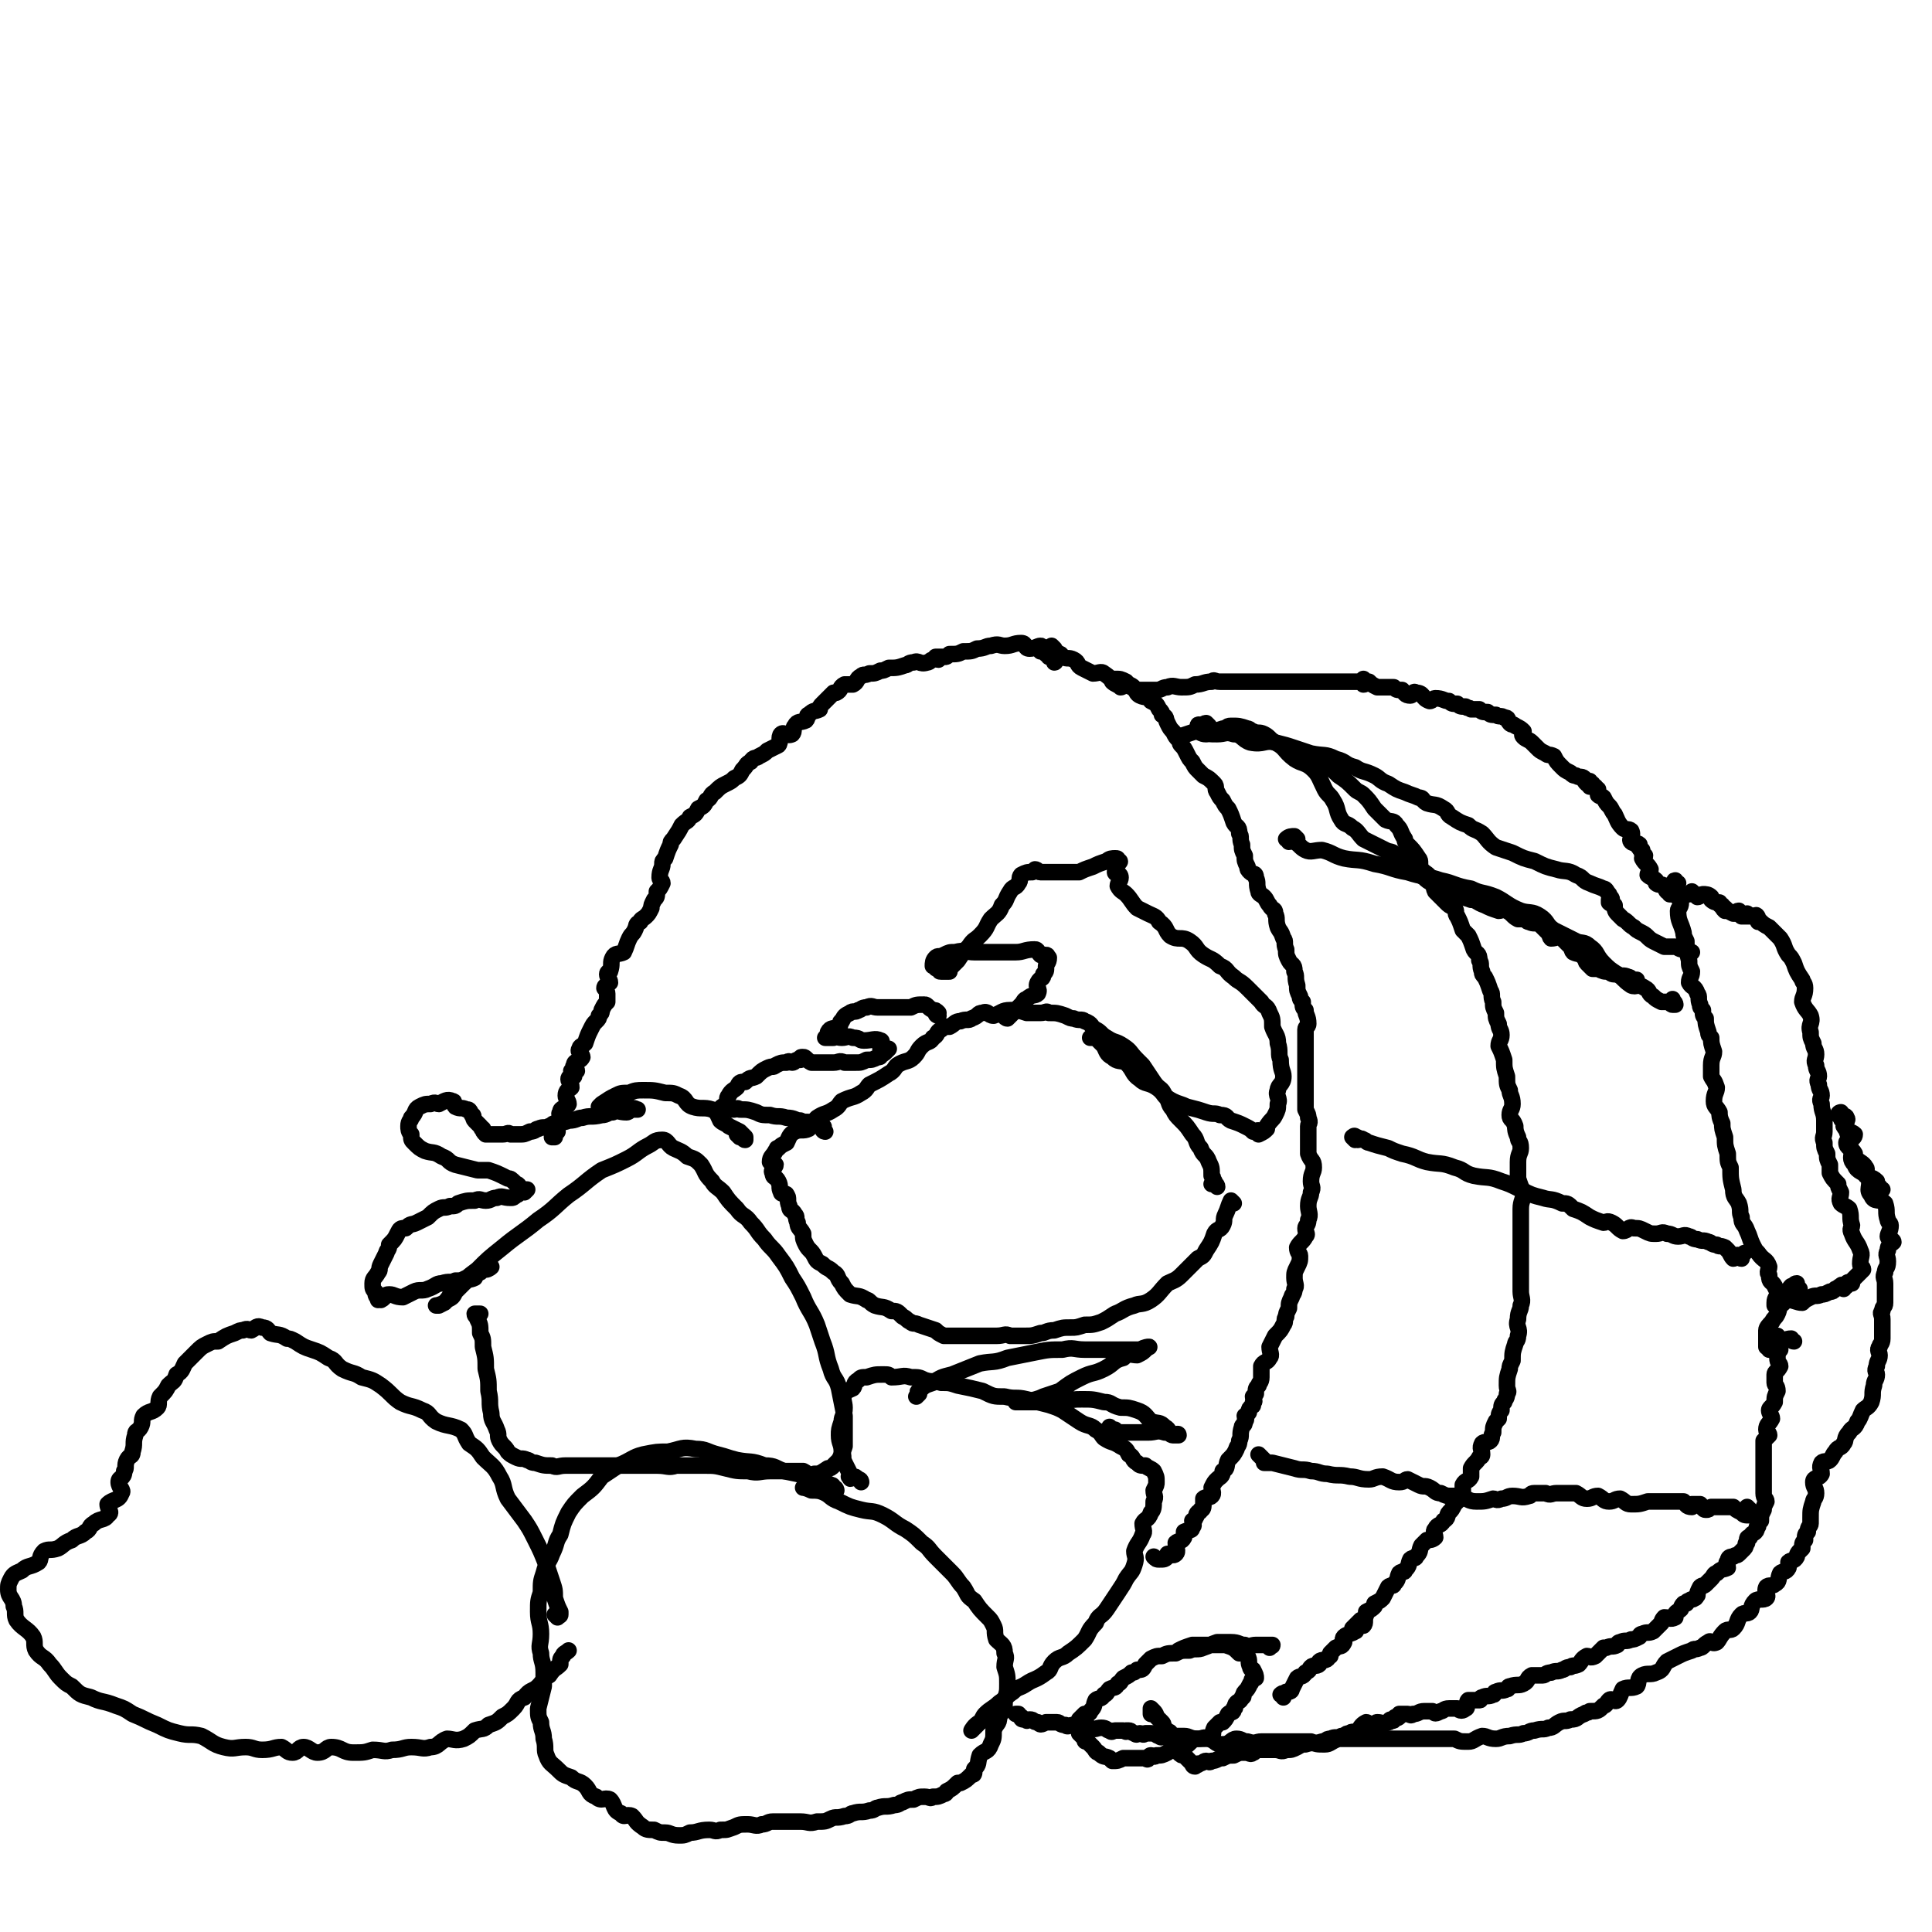
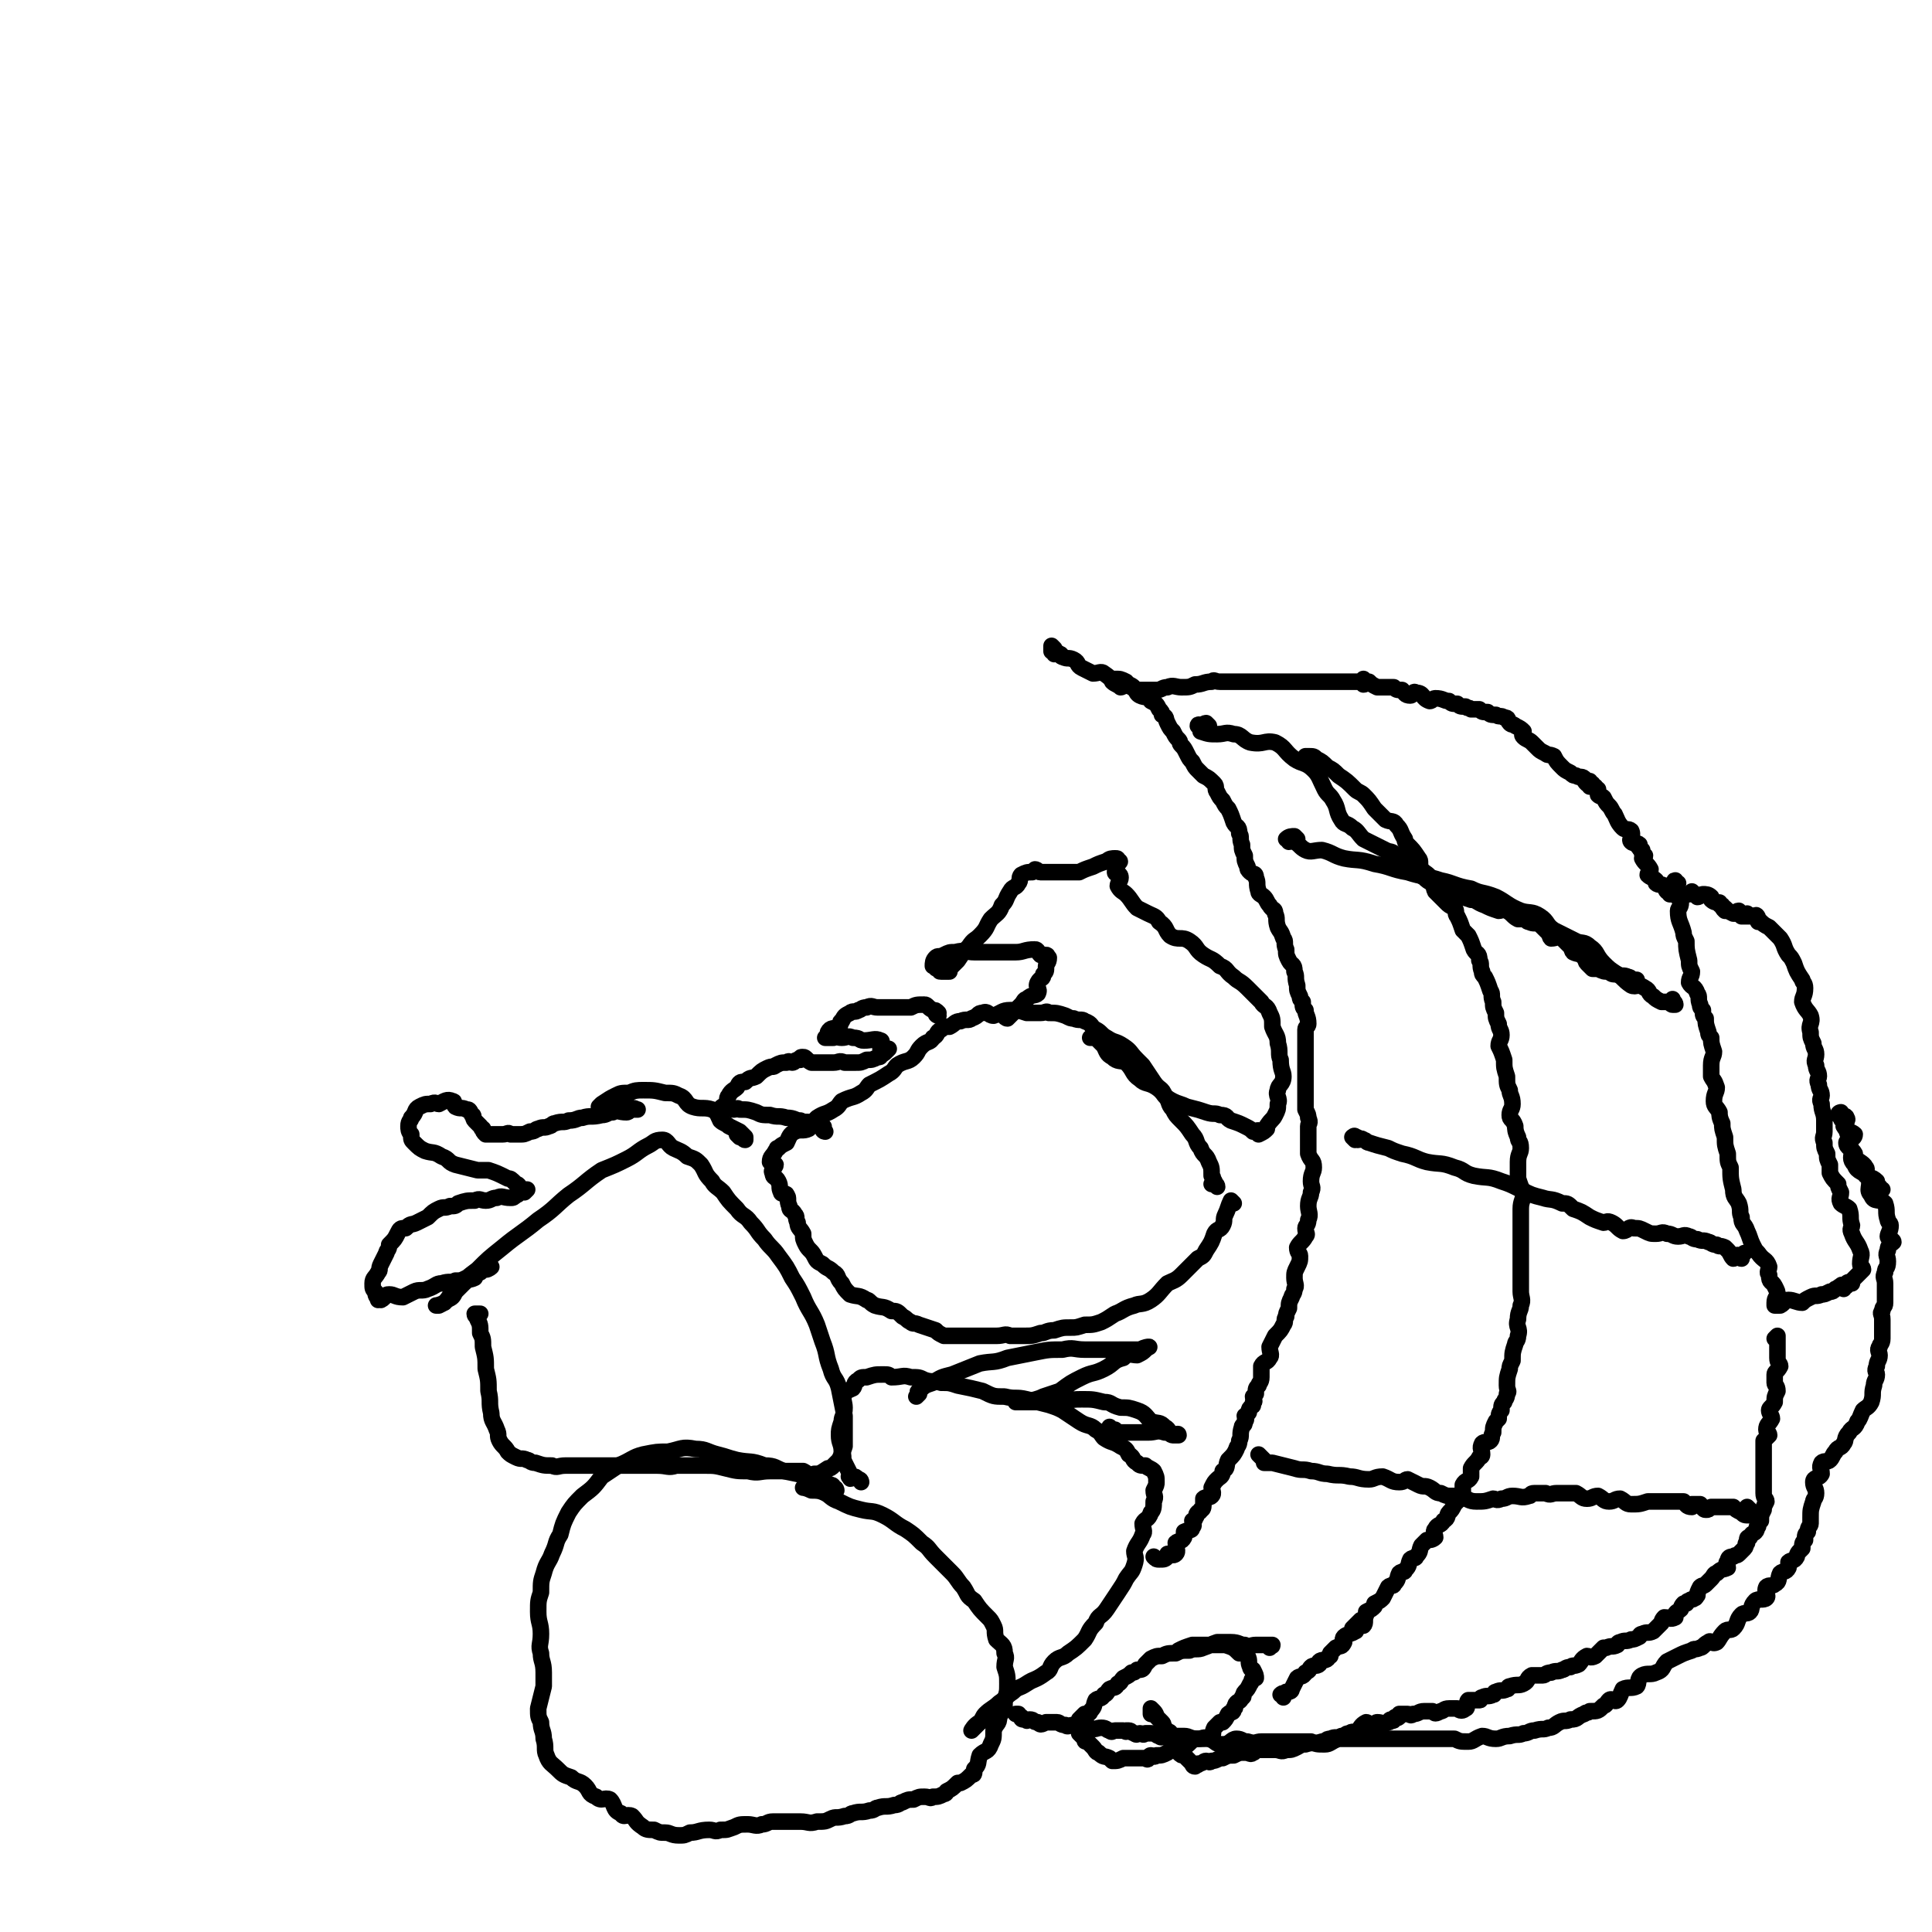
<svg xmlns="http://www.w3.org/2000/svg" viewBox="0 0 700 700" version="1.1">
  <g fill="none" stroke="#000000" stroke-width="6" stroke-linecap="round" stroke-linejoin="round">
-     <path d="M380,237c0,0 -1,-1 -1,-1 1,1 3,3 3,4 1,0 0,-2 -1,-2 0,-1 0,0 -1,0 0,-1 0,-1 -1,-1 0,-1 0,-1 -1,-1 0,-1 -1,0 -1,0 0,-1 1,-2 0,-2 -1,0 -2,1 -4,1 -2,0 -1,-2 -3,-2 -3,0 -3,1 -6,1 -2,0 -2,-1 -5,0 -2,0 -2,1 -5,1 -2,1 -2,1 -5,1 -2,1 -2,1 -5,1 -1,1 -1,1 -2,1 -1,0 -1,0 -3,0 0,0 0,0 0,0 0,0 1,1 1,1 -1,0 -1,-1 -2,0 -1,0 -1,1 -2,1 -3,1 -3,-1 -5,0 -2,0 -2,1 -3,1 -3,1 -3,1 -6,1 -2,1 -2,1 -3,1 -2,1 -2,1 -4,1 -2,1 -2,0 -3,1 -2,1 -1,2 -3,3 -1,0 -2,0 -3,0 -2,1 -1,2 -3,3 -1,0 -1,0 -1,0 -2,2 -2,2 -4,4 -1,1 -1,1 -1,2 -2,1 -2,0 -4,2 -1,0 0,1 -1,2 -2,1 -3,0 -4,2 -1,1 0,2 -1,3 -2,1 -3,-1 -4,0 -1,1 0,3 -1,4 -2,1 -2,1 -4,2 -1,1 -1,1 -3,2 -1,1 -2,0 -3,2 -2,1 -1,1 -3,3 -1,2 -1,2 -3,3 -1,1 -1,1 -3,2 -2,1 -2,1 -4,3 -2,1 -1,2 -3,3 -1,2 -1,2 -3,3 -1,2 -1,2 -3,3 -1,2 -1,1 -3,3 -1,2 -1,2 -3,5 -1,1 -1,1 -1,2 -1,2 -1,2 -2,5 -1,1 -1,1 -1,2 0,2 -1,2 -1,5 0,1 1,1 1,2 -1,2 -1,2 -2,3 0,2 0,2 -1,3 -1,2 -1,2 -1,3 -1,2 -1,2 -2,3 -1,1 -2,1 -2,2 -2,1 -1,1 -2,3 -1,2 -1,1 -2,3 -1,2 -1,3 -2,5 -2,1 -3,0 -4,2 -1,2 0,2 -1,5 0,0 -1,0 -1,1 0,1 1,2 1,3 -1,1 -2,1 -2,2 0,0 1,1 1,2 0,1 0,1 0,2 0,0 0,0 0,0 0,1 0,1 0,1 -1,1 -1,1 -2,3 0,1 0,1 -1,2 0,1 0,1 -1,2 -1,1 -1,1 -2,3 -1,2 -1,2 -2,5 -1,1 -2,1 -2,2 -1,1 1,2 1,3 -1,2 -3,1 -3,3 -1,1 1,1 1,2 0,0 -1,0 -2,0 0,0 1,1 1,1 0,0 0,0 0,1 -1,0 -2,0 -2,1 0,1 1,1 1,3 -1,1 -2,1 -2,3 0,1 1,2 1,3 -1,2 -3,1 -3,3 -1,1 1,1 1,2 -1,1 -2,2 -3,3 0,0 0,-1 1,0 0,0 0,0 0,1 0,0 0,0 0,1 -1,0 -1,0 -2,1 0,1 1,1 1,1 0,0 -1,0 -1,0 " />
    <path d="M382,235c0,0 -1,-1 -1,-1 0,1 0,2 0,2 1,0 1,0 1,0 1,0 0,1 0,1 1,0 1,-1 2,0 1,0 0,1 1,1 2,1 2,0 4,1 2,1 1,2 3,3 2,1 2,1 4,2 2,0 3,-1 4,0 3,2 3,3 6,4 1,1 2,-1 3,0 3,1 2,3 4,4 2,1 3,0 4,2 2,1 2,1 3,3 1,1 1,1 1,2 2,1 1,1 2,3 1,2 1,2 2,3 1,2 1,2 2,3 1,1 0,1 1,2 1,1 1,1 2,3 1,2 1,2 2,3 1,2 1,2 2,3 1,1 1,1 2,2 2,1 2,1 4,3 1,1 0,2 1,3 1,2 1,2 2,3 1,2 1,2 2,3 1,2 1,2 2,5 1,2 2,1 2,4 1,1 0,2 1,4 0,2 0,2 1,4 0,2 0,2 1,4 0,1 0,1 1,2 1,1 2,0 2,2 1,2 0,2 1,5 0,1 1,1 2,2 1,1 1,2 2,3 1,2 2,1 2,3 1,2 0,2 1,5 1,2 1,1 2,4 1,1 0,2 1,4 0,2 0,2 1,4 1,2 2,1 2,4 1,2 0,2 1,5 0,2 0,2 1,4 0,1 0,1 1,2 0,2 0,2 1,3 0,2 1,2 1,5 0,1 -1,1 -1,2 0,3 0,3 0,6 0,2 0,2 0,4 0,2 0,2 0,5 0,3 0,3 0,5 0,2 0,2 0,4 0,2 0,2 0,5 1,2 1,2 1,3 1,2 0,2 0,3 0,2 0,2 0,5 0,2 0,2 0,5 1,3 2,2 2,5 0,2 -1,2 -1,5 0,2 1,2 0,4 0,2 -1,2 -1,5 0,2 1,3 0,5 0,2 -1,2 -1,3 0,2 1,2 0,3 -1,2 -2,2 -3,4 0,2 1,2 1,3 0,2 0,2 -1,4 -1,2 -1,2 -1,4 0,2 1,3 0,4 0,2 -1,2 -1,3 -1,2 -1,2 -1,4 -1,2 -1,2 -1,3 -1,1 0,2 -1,3 -1,2 -1,2 -3,4 -1,2 -1,2 -2,4 0,2 1,3 0,4 -1,2 -2,1 -3,3 0,2 0,2 0,4 0,2 -1,2 -1,3 -1,1 -1,1 -1,3 -1,1 -1,1 -1,1 0,1 1,2 0,2 0,2 0,1 -1,2 -1,1 0,2 -1,2 0,1 -1,1 -1,1 0,1 1,1 0,2 0,2 -1,1 -1,2 -1,3 0,3 -1,5 0,2 -1,2 -1,3 -1,2 -1,2 -3,4 -1,2 0,3 -2,4 0,2 -1,2 -2,3 -1,1 -1,1 -2,3 0,1 1,2 0,3 -1,1 -2,0 -3,1 0,1 0,1 0,2 0,1 0,2 -1,2 0,1 -1,1 -1,1 -1,1 0,1 -1,2 0,1 -1,1 -1,1 0,1 1,2 0,2 0,2 -1,1 -3,2 0,1 0,2 0,2 -1,2 -2,1 -3,2 0,2 1,3 0,4 -1,1 -2,0 -3,0 0,0 0,1 0,1 -1,1 -1,1 -3,1 -1,0 -1,0 -2,-1 " />
    <path d="M460,597c0,0 -1,-1 -1,-1 0,0 2,0 2,0 0,1 -1,0 -2,0 -1,0 -1,0 -2,0 -1,0 -1,0 -2,0 -2,0 -2,1 -4,0 -2,0 -2,-1 -5,-1 -2,0 -2,0 -5,0 -3,1 -2,1 -5,2 -2,1 -3,0 -5,1 -3,0 -3,0 -5,1 -3,0 -3,0 -5,1 -2,0 -2,0 -4,1 -1,1 -1,1 -2,2 -1,2 -1,2 -3,2 -1,1 -1,1 -2,1 -1,1 -1,1 -3,2 -1,1 -1,2 -2,2 -1,2 -1,1 -3,2 -1,1 -1,2 -2,2 -1,2 -2,1 -3,2 -1,2 0,2 -2,4 0,1 -1,1 -2,1 -1,1 -1,1 -2,2 0,1 0,1 0,1 0,0 0,0 0,1 1,0 0,0 0,1 0,0 0,0 0,0 0,1 0,1 0,2 1,1 1,1 2,2 0,1 0,1 1,1 1,1 1,1 2,2 1,1 1,2 2,2 2,2 2,1 4,2 1,1 1,1 1,1 2,0 2,0 4,-1 1,0 1,0 1,0 1,0 1,0 2,0 1,0 1,0 2,0 1,0 1,0 1,0 0,0 0,0 1,0 0,0 0,0 1,0 0,0 1,1 1,0 1,0 0,-1 1,-1 1,0 1,1 2,0 2,0 2,0 4,-1 1,-1 1,-1 3,-1 1,-1 1,0 3,-1 2,-1 2,-2 4,-3 1,0 2,0 3,0 1,0 2,0 3,-1 1,-1 0,-1 1,-3 1,-1 1,-1 2,-2 1,0 1,0 1,0 1,-1 1,-1 2,-3 1,-1 2,0 2,-2 1,0 0,-1 1,-2 1,-1 1,0 2,-2 1,0 0,-1 1,-2 1,-1 1,-1 2,-3 1,-1 0,-1 1,-2 0,0 1,0 1,0 0,-1 0,-1 -1,-3 0,0 0,0 0,0 0,0 -1,0 -1,-1 -1,-2 0,-2 -1,-4 -1,-1 -1,-1 -3,-1 -2,-2 -2,-2 -5,-3 -3,0 -3,0 -6,0 -3,0 -4,0 -6,0 -3,1 -3,1 -5,2 " />
    <path d="M418,620c0,0 -1,-1 -1,-1 0,0 0,1 0,2 1,0 1,-1 1,-1 1,1 1,2 1,2 1,1 1,1 2,2 1,1 0,1 1,2 1,2 2,1 2,2 1,2 0,2 1,4 1,2 1,1 2,3 1,1 1,1 2,1 1,1 1,1 2,2 1,1 1,1 1,1 0,0 0,1 1,1 0,0 0,0 1,-1 0,0 0,1 0,0 2,0 2,-1 3,-1 1,0 1,1 2,0 2,0 2,-1 4,-1 2,-1 2,-1 4,-1 2,-1 2,-1 4,-1 2,0 2,1 3,0 1,0 0,-1 1,-1 1,0 1,0 2,0 1,0 1,0 1,0 0,0 0,0 1,0 0,0 0,0 1,0 1,0 1,0 2,0 2,0 2,1 4,0 2,0 2,0 4,-1 2,-1 1,-1 3,-1 3,-1 3,0 6,-1 2,0 1,-1 3,-1 2,-1 2,0 4,-1 2,0 1,-1 3,-1 1,-1 1,0 3,-1 1,-1 1,-2 3,-3 1,0 1,2 3,1 1,0 0,-1 1,-1 2,0 2,1 4,0 1,0 0,-1 1,-1 0,0 1,1 1,0 0,0 0,-1 1,-1 0,0 0,1 1,0 0,0 0,0 0,-1 2,0 2,0 3,0 1,0 1,1 2,0 2,0 2,-1 4,-1 1,0 1,0 3,0 1,1 1,1 3,0 1,0 1,-1 3,-1 1,0 1,0 3,0 1,1 2,1 3,0 1,0 0,-2 1,-3 1,0 2,0 4,0 1,0 0,-1 1,-1 2,-1 2,0 4,-1 1,0 0,-1 1,-1 2,-1 2,0 4,-1 1,0 0,-1 1,-1 3,-1 3,0 5,-1 2,-1 1,-2 3,-3 2,0 2,0 4,0 1,0 1,-1 3,-1 2,-1 2,0 4,-1 1,0 1,-1 3,-1 1,-1 1,0 3,-1 1,-1 1,-2 3,-3 1,0 1,1 3,0 1,-1 1,-1 3,-3 0,0 0,0 1,0 2,-1 2,0 4,-1 0,0 0,-1 1,-1 2,-1 2,0 4,-1 1,0 1,0 3,-1 0,0 0,-1 1,-1 2,-1 2,0 4,-1 1,-1 1,-1 3,-3 0,0 0,-1 1,-2 2,0 2,1 4,0 0,0 -1,-1 0,-1 0,-1 1,-1 2,-2 0,0 0,-1 1,-2 0,0 0,0 1,0 0,0 0,-1 1,-1 1,-1 1,0 2,-1 1,0 0,-1 1,-1 0,-1 0,-1 1,-3 1,-1 1,0 2,-1 1,-1 1,-1 2,-2 1,-1 1,-2 2,-2 2,-2 2,-1 4,-2 0,-1 -1,-2 0,-2 0,-2 1,-2 2,-2 1,-1 1,0 2,-1 1,-1 1,-1 2,-2 1,-1 0,-2 1,-2 0,-2 0,-2 1,-2 1,-2 1,-1 2,-2 1,-1 0,-2 1,-2 0,-2 0,-1 1,-2 0,-2 0,-2 1,-4 0,-1 0,-1 1,-3 0,-1 -1,-1 -1,-3 0,-1 0,-1 0,-3 0,-1 0,-1 0,-3 0,-2 0,-2 0,-4 0,-1 0,-1 0,-1 0,-2 0,-2 0,-4 0,0 0,0 0,0 0,-1 0,-1 0,-2 0,-1 0,-1 0,-1 0,0 0,-1 0,-1 1,-1 1,-1 2,-2 0,-1 -1,-1 -1,-2 0,-2 1,-2 2,-4 0,-1 -1,-2 -1,-3 0,-1 1,-1 2,-3 0,-2 0,-2 1,-4 0,-2 -1,-2 -1,-3 0,-1 0,-1 0,-3 0,-1 1,-1 2,-3 0,-1 -1,-1 -1,-3 0,-1 0,-1 0,-3 0,-1 0,-1 0,-1 0,-1 0,-1 0,-2 0,-1 0,-1 0,-1 0,0 0,-1 0,-1 0,0 0,0 -1,1 " />
-     <path d="M650,486c-1,0 -1,-1 -1,-1 -2,0 -3,1 -4,2 -1,0 0,1 0,2 0,0 0,0 -1,0 0,0 0,0 -1,0 0,0 0,0 -1,0 0,0 0,0 -1,0 0,-1 -1,-1 -1,-1 0,-1 0,-1 0,-2 0,-2 0,-2 0,-4 0,-1 1,-2 2,-3 1,-2 1,-1 2,-3 1,-2 0,-2 1,-4 0,-2 1,-2 2,-3 1,-1 1,-2 2,-3 0,0 0,0 1,0 0,0 0,-1 1,-1 0,0 -1,1 -1,2 0,0 1,0 2,0 " />
    <path d="M634,332c-1,0 -2,-1 -1,-1 0,0 1,1 2,1 0,0 -1,0 -2,0 0,0 0,0 -1,0 0,0 0,0 -1,0 -1,-1 -1,-1 -1,-2 -1,0 -1,1 -1,1 -1,0 -1,0 -1,0 -2,-1 -2,-1 -3,-2 0,0 0,1 0,1 -1,-1 -1,-1 -1,-2 -1,0 -1,0 -1,-1 -1,0 -2,0 -3,-1 0,0 0,-1 0,-1 -1,-1 -2,-1 -3,-1 -1,0 -1,1 -2,1 -1,-1 -1,-1 -2,-2 0,0 0,1 -1,1 -1,0 -1,0 -1,0 -2,0 -2,0 -3,0 0,0 0,0 0,0 -2,0 -2,0 -3,0 0,-1 0,-1 -1,-1 -1,-1 0,-1 -1,-2 -1,-1 -2,0 -3,-1 0,0 0,0 0,-1 -1,-1 -2,-1 -3,-2 0,-1 1,-1 1,-2 -1,-2 -2,-2 -3,-4 0,0 1,0 1,-1 -1,0 -1,0 -1,-1 0,0 0,0 0,-1 0,0 -1,0 -1,-1 -1,0 0,-1 0,-1 -1,-1 -2,0 -3,-1 -1,-1 1,-2 0,-4 -1,-1 -2,0 -3,-1 -2,-2 -2,-3 -3,-5 -1,-1 -1,-2 -2,-3 -1,-1 -1,-1 -2,-3 -1,-1 -1,0 -2,-1 0,-1 0,-1 0,-2 -1,-1 -1,0 -1,-1 -1,0 -1,-1 -1,-1 -1,0 -1,1 -1,1 0,-1 0,-2 0,-2 0,0 -1,1 -1,1 -1,-1 -1,-1 -1,-2 -1,-1 -2,0 -3,-1 -1,0 -1,0 -2,-1 -2,-1 -2,-1 -3,-2 -2,-2 -2,-2 -3,-4 -2,-1 -2,0 -3,-1 -2,-1 -2,-1 -3,-2 -1,-1 -1,-1 -2,-2 -1,-1 -2,-1 -3,-2 -1,-1 0,-1 0,-2 -1,-1 -1,-1 -3,-2 -1,-1 -1,0 -2,-1 -1,-1 0,-2 -2,-2 -1,-1 -2,0 -3,-1 -2,0 -2,0 -3,-1 -2,0 -2,0 -3,-1 -2,0 -2,0 -3,0 -1,-1 -1,0 -2,-1 -2,0 -2,0 -3,-1 -2,0 -2,0 -3,-1 -2,0 -2,-1 -5,-1 -1,0 -1,1 -2,1 -3,-1 -2,-3 -5,-3 -1,-1 -1,1 -2,1 -2,0 -2,-1 -3,-2 -2,0 -2,0 -3,-1 -2,0 -2,0 -3,0 -2,0 -2,0 -3,0 -2,-1 -2,-1 -3,-2 -1,0 -1,1 -2,1 0,-1 0,-1 0,-2 0,0 -1,1 -1,1 -2,0 -2,0 -4,0 -2,0 -2,0 -5,0 -3,0 -3,0 -7,0 -3,0 -3,0 -6,0 -3,0 -3,0 -6,0 -2,0 -2,0 -4,0 -3,0 -3,0 -5,0 -2,0 -2,0 -4,0 0,0 0,0 -1,0 -1,0 -1,0 -3,0 0,0 0,0 -1,0 0,0 0,0 -1,0 -2,0 -2,0 -4,0 -2,0 -2,-1 -3,0 -3,0 -3,1 -6,1 -2,1 -2,1 -5,1 -2,0 -3,-1 -5,0 -2,0 -2,1 -4,1 -2,0 -2,0 -5,0 -1,0 -1,0 -2,0 -2,-1 -2,-1 -4,-2 -1,0 -1,1 -2,1 -1,-1 -2,-1 -3,-2 0,0 1,-1 1,-1 2,0 2,0 4,1 " />
    <path d="M478,276c0,0 -1,0 -1,-1 -1,0 -2,0 -3,-1 0,0 1,0 0,0 0,0 -1,0 -1,0 0,0 1,0 1,0 2,0 2,0 3,1 2,1 2,1 4,3 2,1 2,1 4,3 3,2 3,2 6,5 1,1 2,1 3,2 2,2 2,2 4,5 2,2 2,2 4,4 2,1 3,0 4,2 2,2 1,2 3,5 0,1 0,1 1,2 2,2 2,2 4,5 1,1 0,2 1,4 2,2 2,1 4,4 1,1 0,2 1,4 2,2 2,2 4,4 1,1 1,1 3,2 1,1 0,2 1,3 1,2 1,2 2,5 1,1 1,1 2,2 1,2 1,2 2,5 1,2 2,1 2,4 1,1 0,2 1,4 0,1 0,1 1,2 1,2 1,2 2,5 1,1 0,2 1,4 0,2 0,2 1,4 0,2 0,2 1,4 0,2 1,2 1,4 0,2 -1,2 -1,4 1,2 1,2 2,5 0,3 0,3 1,6 0,3 0,3 1,5 0,2 1,2 1,5 0,2 -1,2 -1,4 0,2 1,1 2,4 0,1 0,2 1,4 0,2 1,1 1,4 0,2 -1,2 -1,5 0,3 0,3 0,6 1,3 1,3 2,5 0,3 -1,3 -1,6 0,3 0,3 0,5 0,2 0,2 0,5 0,2 0,2 0,5 0,2 0,2 0,5 0,2 0,2 0,5 0,2 0,2 0,5 0,2 1,3 0,5 0,2 -1,2 -1,5 -1,3 1,3 0,6 0,2 -1,2 -1,3 -1,3 -1,3 -1,6 -1,2 -1,2 -1,3 -1,3 -1,3 -1,6 0,2 1,2 0,3 0,2 -1,2 -1,3 -1,1 -1,1 -1,3 -1,1 -1,2 -1,3 -1,1 -1,1 -1,1 -1,2 -1,2 -1,4 -1,1 0,2 -1,3 -1,1 -2,0 -3,1 -1,2 0,2 0,4 0,1 -1,1 -1,1 -1,2 -2,2 -3,4 0,1 0,2 0,3 -1,2 -2,1 -3,3 0,1 0,2 0,3 -1,2 -1,2 -3,4 -1,2 -1,2 -2,3 -1,1 0,2 -2,3 -1,2 -2,1 -3,3 -1,1 0,2 0,3 -1,1 -2,1 -3,1 -1,1 -1,1 -2,2 -1,2 0,2 -2,4 0,1 -1,0 -2,1 -1,2 0,2 -2,4 0,1 -1,0 -2,1 -1,2 0,2 -2,4 0,1 -1,0 -2,1 -1,2 -1,2 -2,4 0,0 0,0 0,0 -1,1 -1,1 -3,2 0,1 0,1 0,1 -1,1 -1,1 -3,2 0,1 0,1 0,1 -1,2 0,3 -1,4 0,0 -1,-2 -1,-2 -1,1 -2,2 -3,3 0,1 2,1 1,1 -1,1 -3,1 -4,2 -1,1 0,2 0,2 -1,2 -1,1 -3,2 -1,1 -1,1 -2,2 0,1 0,1 0,1 -1,0 -1,1 -1,1 -1,1 -2,0 -3,1 0,0 0,1 0,1 -1,1 -2,0 -3,1 -1,1 0,1 -2,2 -1,2 -2,1 -3,2 -1,2 -1,2 -2,4 0,1 -1,1 -2,1 -1,1 -1,0 -2,1 0,0 1,0 1,1 " />
    <path d="M457,528c0,0 -1,-1 -1,-1 0,0 1,1 2,2 0,0 0,0 0,1 2,0 2,0 3,0 4,1 4,1 8,2 3,1 3,0 6,1 3,0 3,1 6,1 4,1 4,0 8,1 3,0 3,1 7,1 2,0 2,-1 5,-1 3,1 3,2 6,2 2,0 2,-1 3,-1 2,1 2,1 4,2 2,1 2,0 4,1 2,1 2,2 4,2 2,1 2,1 4,1 2,0 2,0 3,0 3,1 3,2 6,2 3,0 3,0 6,-1 1,0 1,1 3,0 2,0 2,-1 4,-1 3,0 3,1 6,0 1,0 0,-1 2,-1 2,0 2,0 4,0 2,1 2,0 4,0 1,0 1,0 3,0 2,0 2,0 4,0 2,1 2,2 4,2 2,0 2,-1 4,-1 2,1 2,2 4,2 2,0 2,-1 4,-1 2,1 2,2 4,2 3,0 3,0 6,-1 1,0 1,0 3,0 2,0 2,0 4,0 1,0 1,0 3,0 1,0 1,0 3,0 1,1 1,2 3,2 0,0 -1,0 0,-1 0,0 0,0 1,0 0,0 0,0 1,0 0,0 0,0 1,0 1,1 1,2 2,2 1,0 1,0 2,-1 2,0 2,0 4,0 2,0 2,0 4,0 1,1 1,1 3,2 1,1 1,1 3,1 0,0 1,0 1,-1 0,0 0,0 -1,-1 0,0 0,0 -1,-1 " />
    <path d="M491,413c0,0 -1,-1 -1,-1 0,0 1,-1 1,0 1,0 1,0 1,1 1,0 1,-1 2,0 1,0 1,1 2,1 3,1 3,1 7,2 2,1 2,1 5,2 5,1 5,2 9,3 5,1 5,0 10,2 4,1 3,2 7,3 5,1 5,0 10,2 3,1 3,1 7,3 4,2 4,2 8,3 3,1 3,0 7,2 2,0 2,0 4,2 3,1 3,1 6,3 2,1 2,1 5,2 1,0 1,-1 3,0 2,1 2,2 4,3 2,0 2,-2 4,-1 2,0 2,0 4,1 2,1 2,1 4,1 2,0 2,-1 4,0 2,0 2,1 4,1 2,0 2,-1 4,0 1,0 1,1 3,1 2,1 2,0 4,1 1,0 1,1 3,1 1,1 1,0 3,1 0,0 0,0 1,1 1,1 1,2 2,3 1,0 1,-2 2,-1 1,0 0,1 1,1 0,0 0,-1 1,-2 " />
    <path d="M470,304c0,0 -1,-1 -1,-1 -1,0 -2,0 -3,1 0,0 1,0 1,1 1,0 1,-1 2,0 2,1 2,2 4,3 2,1 3,0 6,0 4,1 4,2 8,3 5,1 5,0 11,2 6,1 6,2 12,3 6,2 6,1 12,3 5,1 5,2 11,3 4,2 4,1 9,3 4,2 4,3 9,5 3,1 4,0 7,2 3,2 2,3 5,5 4,2 4,2 8,4 2,1 3,0 5,2 3,2 2,3 5,6 2,2 2,2 5,4 2,1 2,2 5,4 2,1 2,-1 5,1 2,1 1,2 3,3 1,1 1,1 3,2 2,0 2,0 4,0 0,0 -1,1 0,1 0,0 1,0 1,0 0,-1 -1,-1 -1,-2 " />
    <path d="M608,320c-1,0 -1,-1 -1,-1 -1,0 0,1 0,2 0,0 0,0 0,1 0,0 0,0 0,1 1,2 1,2 2,4 0,2 -1,2 -1,3 0,4 1,4 2,8 0,1 0,1 1,3 0,3 0,3 1,7 0,2 0,2 1,4 0,2 -1,2 -1,4 1,2 2,1 3,4 1,1 0,2 1,4 0,1 0,1 1,2 0,2 0,2 1,3 0,2 0,2 1,5 0,1 0,1 1,2 0,2 0,2 1,5 0,2 -1,2 -1,5 0,2 0,2 0,4 1,2 1,1 2,4 0,2 -1,2 -1,5 0,2 1,2 2,4 0,1 0,2 1,4 0,2 0,2 1,5 0,3 0,3 1,6 0,3 0,3 1,5 0,4 0,4 1,8 0,3 1,3 2,5 1,3 0,3 1,5 0,3 1,2 2,5 1,2 1,3 2,5 1,2 1,2 2,3 2,3 3,2 4,5 0,1 -1,2 0,3 0,3 1,2 2,4 1,2 1,2 1,3 0,1 -1,1 -1,3 0,0 0,0 0,0 0,0 0,0 0,1 0,0 1,0 1,0 1,0 1,0 1,0 2,-1 1,-2 3,-2 2,0 3,1 5,1 1,-1 1,-1 3,-2 2,-1 2,0 4,-1 1,0 1,0 3,-1 1,0 1,0 2,-1 1,0 1,-1 2,-1 0,0 1,1 1,1 0,-1 -1,-1 -1,-1 0,-1 1,0 2,0 0,-1 0,-1 0,-1 1,-1 1,0 2,0 0,-1 0,-1 1,-2 0,0 0,0 1,-1 0,0 0,0 1,-1 0,0 0,0 1,-1 0,-1 -1,-1 -1,-2 0,-3 1,-3 0,-5 -1,-3 -2,-3 -3,-6 -1,-2 0,-2 0,-3 -1,-3 0,-3 -1,-6 -1,-1 -2,-1 -3,-2 -1,-2 0,-2 0,-4 -1,-2 -1,-2 -1,-3 -2,-2 -2,-2 -3,-4 0,-2 0,-2 0,-3 -1,-2 -1,-2 -1,-4 -1,-2 -1,-2 -1,-4 -1,-2 0,-2 0,-4 0,-2 0,-2 0,-4 0,-3 -1,-3 -1,-6 -1,-2 0,-2 0,-3 0,-2 -1,-2 -1,-4 -1,-2 0,-2 0,-3 0,-2 -1,-2 -1,-4 -1,-2 0,-2 0,-4 0,-2 -1,-2 -1,-4 -1,-2 -1,-2 -1,-4 -1,-3 1,-3 0,-6 -1,-2 -2,-2 -3,-5 0,-2 1,-2 1,-5 0,-2 -1,-2 -1,-3 -2,-3 -2,-3 -3,-6 -1,-2 -1,-2 -2,-3 -2,-3 -1,-3 -3,-6 -2,-2 -2,-2 -4,-4 -2,-1 -2,-1 -4,-3 0,-1 -1,-2 -1,-1 0,0 1,1 1,2 " />
    <path d="M447,436c0,0 -1,-1 -1,-1 -1,2 -1,3 -2,5 -1,2 0,2 -1,4 -1,2 -2,1 -3,3 -1,3 -1,3 -3,6 -1,2 -1,2 -3,3 -3,3 -3,3 -6,6 -2,2 -3,2 -5,3 -3,3 -3,4 -6,6 -3,2 -4,1 -6,2 -4,1 -4,2 -7,3 -3,2 -3,2 -5,3 -3,1 -3,1 -6,1 -3,1 -3,1 -5,1 -3,0 -3,0 -6,1 -3,0 -3,1 -5,1 -3,1 -3,1 -6,1 -3,0 -3,0 -5,0 -2,-1 -2,0 -5,0 -2,0 -2,0 -5,0 -2,0 -2,0 -5,0 -2,0 -2,0 -3,0 -3,0 -3,0 -6,0 -2,-1 -2,-1 -3,-2 -3,-1 -3,-1 -6,-2 -2,-1 -2,0 -3,-1 -2,-1 -1,-1 -3,-2 -2,-2 -2,-2 -4,-2 -3,-2 -3,-1 -6,-2 -2,-1 -2,-2 -3,-2 -3,-2 -3,-1 -6,-2 -2,-2 -2,-2 -3,-4 -2,-2 -1,-3 -3,-4 -2,-2 -2,-1 -4,-3 -2,-1 -2,-1 -3,-3 -1,-2 -2,-2 -3,-4 -1,-2 -1,-2 -1,-4 -1,-2 -2,-2 -2,-4 -1,-2 0,-2 -1,-3 -1,-2 -2,-1 -2,-3 -1,-2 0,-3 -1,-4 0,-1 -2,0 -2,-1 -1,-2 0,-2 -1,-4 -1,-2 -2,-1 -2,-3 -1,-1 1,-2 1,-3 -1,-1 -2,-1 -2,-1 0,-2 1,-2 2,-4 1,-1 0,-1 1,-1 1,-1 1,-1 3,-2 1,-2 1,-3 3,-4 2,-1 3,0 5,-1 2,-2 1,-2 3,-4 3,-2 3,-1 6,-3 2,-1 2,-2 3,-3 4,-2 4,-1 7,-3 2,-1 2,-2 3,-3 4,-2 4,-2 7,-4 2,-1 2,-2 3,-3 3,-2 4,-1 6,-3 2,-2 1,-2 3,-4 2,-2 3,-1 4,-3 2,-1 1,-2 3,-3 1,-1 1,-1 3,-1 2,-1 2,-2 4,-2 2,-1 3,0 4,-1 3,-1 2,-2 4,-2 2,-1 2,1 4,1 3,-1 3,-2 6,-2 3,0 3,0 6,1 3,0 3,0 5,0 2,0 2,-1 3,0 3,0 3,0 6,1 2,1 2,1 3,1 2,1 3,0 4,1 3,1 2,2 4,3 2,1 2,2 4,3 3,2 3,1 6,3 3,2 2,2 5,5 1,1 1,1 2,2 2,3 2,3 4,6 2,3 3,2 4,5 2,2 1,3 3,5 1,2 1,2 3,4 2,2 2,2 4,5 2,2 1,3 3,5 1,3 2,2 3,5 1,2 1,2 1,5 1,1 0,1 1,2 0,1 1,1 1,2 0,0 -1,-1 -2,-1 " />
    <path d="M340,368c0,0 -1,0 -1,-1 0,0 1,0 1,0 -1,-1 -1,-1 -2,-1 -2,-1 -2,-2 -3,-2 -3,0 -3,0 -5,1 -2,0 -2,0 -3,0 -3,0 -3,0 -6,0 -2,0 -2,0 -3,0 -2,0 -2,-1 -4,0 -2,0 -2,1 -3,1 -1,1 -2,0 -3,1 -2,1 -2,1 -3,3 -1,0 0,1 -1,2 -2,1 -3,0 -4,2 0,0 0,1 0,2 0,0 -1,0 -1,0 1,0 1,0 3,0 1,-1 1,0 3,0 2,0 2,-1 4,0 3,0 2,1 4,1 3,0 4,-1 6,0 1,0 0,2 0,3 1,0 2,0 3,0 0,0 -1,1 -1,1 -1,1 -1,1 -2,1 0,1 0,1 -1,1 -2,1 -2,1 -4,1 -2,1 -2,1 -4,1 -2,0 -2,0 -4,0 -2,-1 -2,0 -4,0 -2,0 -2,0 -4,0 -2,0 -2,0 -4,0 -2,-1 -2,-2 -3,-2 -1,0 -1,0 -1,1 -1,0 -1,0 -1,0 -1,0 -1,1 -2,1 -1,0 -1,-1 -2,0 -2,0 -2,0 -4,1 -1,1 -1,0 -3,1 -2,1 -2,1 -4,3 -2,1 -2,0 -4,2 -2,0 -2,0 -3,2 -1,1 -2,1 -3,3 -1,1 0,2 -1,3 -1,1 -2,1 -2,2 0,0 0,0 1,0 0,0 0,0 1,0 1,-1 1,0 3,0 1,0 1,-1 2,0 3,0 3,0 6,1 2,1 2,1 5,1 3,1 3,0 6,1 3,0 3,1 5,1 2,1 2,0 5,1 2,0 2,0 3,1 1,0 0,1 0,1 0,1 1,1 1,1 " />
    <path d="M364,368c0,0 -1,-1 -1,-1 0,0 1,2 2,2 0,0 0,0 0,0 1,-1 1,-1 1,-1 1,-1 1,-1 1,-1 2,-2 2,-2 3,-3 1,-1 1,-2 2,-2 2,-2 3,-1 4,-2 1,-2 -1,-2 0,-4 1,-2 2,-1 2,-3 1,-1 1,-1 1,-3 0,-1 1,-1 1,-3 0,0 0,0 -1,0 0,0 1,-1 0,-1 0,0 -1,0 -2,0 -1,-1 -1,-2 -2,-2 -4,0 -4,1 -7,1 -4,0 -4,0 -8,0 -3,0 -3,0 -7,0 -3,0 -3,-1 -7,0 -2,0 -2,0 -4,1 -2,1 -2,0 -3,1 -1,1 -1,2 -1,3 0,0 0,0 1,0 0,1 0,1 1,1 1,1 0,1 1,1 0,0 0,0 1,0 0,0 0,0 1,0 0,0 0,0 1,0 0,-1 0,-1 1,-2 1,-1 1,-1 2,-2 2,-3 2,-3 4,-5 2,-3 2,-2 4,-4 3,-3 2,-3 4,-6 2,-2 3,-2 4,-5 2,-2 1,-2 3,-5 1,-2 2,-1 3,-3 1,-1 0,-2 1,-3 2,-1 2,-1 4,-1 1,-1 1,-1 1,-1 1,0 1,1 2,1 1,0 1,0 2,0 1,0 1,0 2,0 2,0 2,0 4,0 3,0 3,0 6,0 2,-1 2,-1 5,-2 2,-1 2,-1 5,-2 1,-1 2,-1 3,-1 1,0 1,0 1,1 1,0 1,0 0,1 0,1 -1,1 -1,3 0,1 2,0 2,2 0,1 -1,2 -1,3 1,2 2,2 3,3 2,2 2,3 4,5 2,1 2,1 4,2 2,1 3,1 4,3 3,2 2,3 4,5 3,2 4,0 7,2 3,2 2,3 5,5 3,2 3,1 6,4 3,1 2,2 5,4 2,2 2,1 5,4 2,2 2,2 5,5 1,2 2,1 3,4 1,2 1,2 1,5 1,3 2,3 2,6 1,3 0,4 1,6 0,4 1,4 1,6 0,3 -2,3 -2,5 -1,2 1,3 0,5 0,2 0,2 -1,4 -1,2 -1,1 -3,4 0,0 0,0 0,1 -1,1 -1,1 -3,2 0,0 0,-1 0,-1 0,-1 -1,0 -1,0 -1,0 -1,0 -1,0 -1,-1 -1,-1 -3,-2 -2,-1 -2,-1 -5,-2 -2,-1 -1,-2 -4,-2 -2,-1 -2,0 -5,-1 -3,-1 -3,-1 -7,-2 -2,-1 -3,-1 -5,-2 -4,-2 -3,-3 -6,-5 -3,-2 -4,-1 -6,-3 -3,-2 -2,-3 -5,-6 -2,-1 -3,0 -5,-2 -2,-1 -2,-2 -3,-4 -2,-2 -2,-2 -3,-3 -1,0 -1,0 -2,0 " />
    <path d="M268,412c0,0 -1,-1 -1,-1 0,0 1,0 2,1 1,0 0,1 1,1 0,0 0,-1 0,-1 -1,-1 -1,-1 -2,-2 -2,-1 -2,-1 -4,-2 -1,-1 -2,-1 -3,-2 -1,-2 -1,-3 -3,-4 -3,-1 -4,0 -7,-1 -3,-1 -2,-3 -5,-4 -2,-1 -2,-1 -5,-1 -4,-1 -4,-1 -8,-1 -2,0 -3,0 -5,1 -3,0 -3,0 -5,1 -2,1 -2,1 -5,3 0,0 0,0 0,0 -1,1 -1,1 -1,1 1,0 1,0 2,0 1,-1 1,0 3,0 1,0 1,-1 3,0 2,0 2,1 3,1 2,0 2,0 3,0 0,0 0,0 0,0 -1,0 -1,-1 -2,0 -1,0 -1,1 -2,1 -3,0 -3,-1 -5,0 -2,0 -2,1 -4,1 -4,1 -4,0 -7,1 -2,0 -2,1 -5,1 -2,1 -2,0 -5,1 -1,0 -1,1 -2,1 -2,1 -2,0 -4,1 -1,0 -1,1 -3,1 -2,1 -2,1 -4,1 -1,0 -1,0 -3,0 -1,-1 -1,0 -3,0 -1,0 -1,0 -3,0 -1,0 -1,0 -3,0 -1,-1 -1,-1 -1,-2 -1,0 0,0 -1,-1 -1,-1 -1,-1 -2,-2 -1,-1 0,-2 -1,-2 -1,-2 -1,-2 -2,-2 -2,-1 -2,0 -4,-1 -1,-1 0,-2 -1,-2 -2,-1 -3,0 -5,1 -1,0 -1,-1 -3,0 -2,0 -2,0 -4,1 -2,1 -1,2 -3,4 0,1 -1,1 -1,3 0,1 0,2 1,3 0,2 0,2 1,3 2,2 2,2 4,3 3,1 3,0 6,2 3,1 2,2 5,3 4,1 4,1 8,2 2,0 2,0 4,0 3,1 3,1 7,3 1,0 1,0 3,2 1,0 1,1 2,2 1,0 2,0 2,0 0,0 -1,1 -1,1 -1,0 -1,-1 -2,0 0,0 0,1 -1,1 -1,1 -1,1 -2,1 -3,0 -3,-1 -5,0 -2,0 -2,1 -4,1 -2,0 -2,-1 -4,0 -3,0 -3,0 -6,1 -1,1 -1,1 -3,1 -2,1 -2,0 -4,1 -2,1 -2,1 -4,3 -2,1 -2,1 -4,2 -2,1 -2,0 -4,2 -2,0 -2,0 -3,2 -1,2 -1,2 -3,4 0,2 -1,2 -1,3 -1,2 -1,2 -2,4 -1,2 0,2 -1,3 -1,2 -2,2 -2,4 0,2 0,2 1,3 0,2 1,2 1,3 0,0 0,0 0,0 1,-1 1,0 1,0 2,-1 1,-2 3,-2 2,0 2,1 5,1 2,-1 2,-1 4,-2 2,-1 3,0 5,-1 3,-1 3,-2 5,-2 3,-1 3,0 5,-1 2,0 2,0 4,-1 2,-1 2,-1 5,-2 1,-1 1,-1 2,-1 1,0 2,-1 2,-1 0,0 -1,0 -2,1 -1,0 -1,-1 -1,0 -2,1 -2,1 -3,3 -2,1 -2,0 -4,2 -1,1 -1,1 -3,3 -1,2 -1,2 -3,3 -1,1 -1,1 -3,2 0,0 -1,0 -1,0 0,0 1,0 3,-1 2,-2 2,-3 4,-5 4,-4 4,-4 8,-7 4,-4 4,-4 9,-8 6,-5 7,-5 13,-10 6,-4 6,-5 11,-9 6,-4 6,-5 12,-9 5,-2 5,-2 9,-4 4,-2 4,-3 8,-5 2,-1 2,-2 5,-2 2,0 2,2 4,3 2,1 3,1 5,3 3,1 3,1 5,3 2,3 1,3 4,6 1,2 2,2 4,4 2,3 2,3 5,6 2,3 3,2 5,5 3,3 2,3 5,6 2,3 3,3 5,6 3,4 3,4 5,8 2,3 2,3 4,7 2,5 3,5 5,10 1,3 1,3 2,6 2,5 1,5 3,10 1,4 2,3 3,7 1,5 1,5 2,10 0,3 0,3 0,6 0,3 0,3 0,5 -1,3 -1,3 -2,5 -1,1 -1,1 -2,2 -1,1 -1,1 -2,1 -3,2 -3,2 -5,2 -2,1 -2,0 -4,-1 -3,0 -3,0 -6,0 -3,0 -3,0 -6,0 -4,0 -4,1 -8,0 -4,0 -4,0 -8,-1 -4,-1 -4,-1 -8,-1 -5,0 -5,0 -10,0 -3,1 -3,0 -7,0 -5,0 -5,0 -10,0 -3,0 -3,0 -7,0 -4,0 -4,0 -8,0 -4,0 -4,0 -8,0 -3,0 -3,1 -5,0 -3,0 -3,0 -6,-1 -2,0 -2,-1 -3,-1 -2,-1 -2,0 -4,-1 -2,-1 -2,-1 -3,-2 -1,-2 -2,-2 -3,-4 -1,-2 0,-2 -1,-4 -1,-3 -2,-3 -2,-6 -1,-4 0,-4 -1,-8 0,-4 0,-4 -1,-8 0,-4 0,-4 -1,-8 0,-3 0,-3 -1,-5 0,-3 0,-3 -1,-5 0,-1 -1,-1 -1,-2 0,0 1,0 2,0 " />
    <path d="M303,540c0,0 0,-1 -1,-1 0,0 0,-1 -1,-1 -2,-1 -2,-1 -3,-2 -3,0 -3,0 -5,-1 -4,-1 -4,-1 -9,-2 -3,-1 -3,-2 -7,-2 -5,-2 -5,-1 -10,-2 -4,-1 -3,-1 -7,-2 -4,-1 -4,-2 -8,-2 -5,-1 -5,0 -10,1 -4,0 -4,0 -9,1 -4,1 -4,2 -9,4 -3,2 -3,2 -6,4 -3,4 -3,4 -7,7 -3,3 -3,3 -5,6 -2,4 -2,4 -3,8 -2,3 -1,3 -3,7 -1,3 -2,3 -3,7 -1,3 -1,3 -1,7 -1,3 -1,3 -1,7 0,4 1,4 1,8 0,4 -1,4 0,7 0,3 1,3 1,7 0,3 0,3 0,5 -1,4 -1,4 -2,8 0,3 0,3 1,5 0,3 1,3 1,6 1,3 0,4 1,6 1,3 2,3 4,5 2,2 2,2 5,3 2,2 3,1 5,3 2,2 1,3 4,4 2,2 3,0 5,1 2,2 1,4 4,5 1,2 2,0 4,1 2,2 1,2 4,4 1,1 2,1 4,1 2,1 2,1 4,1 2,0 2,1 5,1 2,0 2,0 4,-1 3,0 3,-1 7,-1 2,0 2,1 4,0 3,0 2,0 5,-1 2,-1 2,-1 5,-1 2,0 3,1 5,0 2,0 2,-1 4,-1 3,0 3,0 6,0 2,0 2,0 4,0 3,0 3,1 6,0 3,0 3,0 5,-1 2,-1 2,0 5,-1 2,0 2,-1 3,-1 3,-1 3,0 6,-1 2,0 2,-1 3,-1 3,-1 3,0 6,-1 2,0 2,-1 3,-1 2,-1 2,-1 4,-1 2,-1 2,-1 4,-1 2,0 2,1 3,0 2,0 2,0 4,-1 1,0 1,-1 1,-1 2,-1 2,-1 4,-3 1,0 1,0 1,0 2,-1 2,-1 4,-3 1,0 1,0 1,-2 2,-2 1,-2 2,-5 2,-2 3,-1 4,-4 1,-2 1,-2 1,-5 1,-3 2,-2 2,-5 2,-3 2,-3 2,-6 1,-3 1,-3 1,-6 0,-3 0,-3 -1,-6 0,-3 1,-3 0,-5 0,-3 -1,-3 -3,-5 -1,-3 0,-3 -1,-5 -1,-2 -1,-2 -2,-3 -3,-3 -3,-3 -5,-6 -3,-2 -2,-2 -4,-5 -2,-2 -2,-3 -4,-5 -3,-3 -3,-3 -6,-6 -3,-3 -2,-3 -5,-5 -3,-3 -3,-3 -6,-5 -4,-2 -4,-3 -8,-5 -4,-2 -4,-1 -8,-2 -4,-1 -4,-1 -8,-3 -3,-1 -3,-2 -5,-3 -2,-1 -3,-1 -5,-1 -2,-1 -3,-1 -3,-1 0,0 1,0 3,0 " />
    <path d="M312,537c0,0 0,-1 -1,-1 -1,-1 -1,-1 -2,-1 -1,0 0,0 0,0 -1,1 -1,1 -1,0 -1,0 0,0 0,-1 -1,-2 -1,-2 -2,-4 -1,-2 0,-2 -1,-4 0,-3 -1,-3 -1,-6 0,-2 0,-2 1,-5 0,-2 1,-2 1,-5 0,-2 -1,-3 0,-5 0,-1 1,-1 3,-2 1,-1 0,-2 2,-3 1,-1 1,-1 3,-1 3,-1 3,-1 6,-1 2,0 2,0 3,1 4,0 4,-1 7,0 3,0 3,0 5,1 3,1 3,0 6,1 3,0 3,0 6,1 5,1 5,1 9,2 4,2 4,2 8,2 4,1 4,0 8,1 4,1 4,1 8,2 3,1 3,1 5,2 3,2 3,2 6,4 3,2 4,1 6,3 2,1 2,2 3,3 3,2 3,1 6,3 2,1 2,1 3,3 2,1 1,2 3,3 1,1 1,1 3,1 1,1 2,1 3,2 1,2 1,2 1,4 0,1 0,1 -1,3 0,2 1,2 0,4 0,2 0,3 -1,4 -1,3 -2,2 -3,4 0,2 1,3 0,4 -1,3 -2,3 -3,6 0,2 1,2 0,5 -1,3 -1,2 -3,5 -1,2 -1,2 -3,5 -2,3 -2,3 -4,6 -2,3 -3,2 -4,5 -3,3 -2,3 -4,6 -3,3 -3,3 -6,5 -2,2 -3,1 -5,3 -2,2 -1,3 -3,4 -4,3 -4,2 -7,4 -3,2 -3,1 -5,3 -3,2 -2,2 -5,4 -2,2 -3,2 -5,4 -1,1 -1,2 -2,3 -1,1 -3,3 -3,3 0,0 1,-2 3,-3 2,-1 2,-1 4,-1 " />
    <path d="M403,518c0,0 -1,-1 -1,-1 0,1 0,3 0,3 1,1 2,-1 2,-2 0,0 -1,0 -2,1 0,0 1,0 1,0 1,0 1,0 2,0 1,0 1,0 2,0 3,0 3,0 5,0 2,0 2,0 4,0 3,0 3,-1 6,0 2,0 2,1 3,1 1,0 1,0 1,0 1,-1 1,0 1,0 -1,0 -1,0 -2,0 -2,-1 -1,-2 -3,-3 -2,-2 -2,-1 -5,-2 -2,-2 -2,-3 -5,-4 -3,-1 -3,-1 -6,-1 -4,-1 -3,-2 -6,-2 -4,-1 -4,-1 -8,-1 -3,0 -3,0 -7,1 -3,0 -3,0 -5,0 -3,0 -3,0 -6,0 -2,0 -2,0 -3,0 -2,0 -3,0 -3,0 1,0 2,0 4,0 3,-1 4,-1 6,-2 3,-1 3,-1 6,-2 4,-3 4,-3 8,-5 4,-2 4,-1 8,-3 4,-2 3,-3 7,-4 2,-2 3,-1 5,-1 2,-1 2,-1 3,-2 1,-1 2,-1 1,-1 0,0 -1,0 -3,1 -3,0 -3,0 -6,0 -3,0 -3,0 -6,0 -4,0 -4,0 -8,0 -4,0 -4,-1 -8,0 -5,0 -5,0 -10,1 -5,1 -5,1 -10,2 -5,2 -5,1 -10,2 -5,2 -5,2 -10,4 -4,1 -4,1 -7,3 -3,1 -3,1 -5,3 -1,0 0,1 0,1 -1,1 -1,1 -1,1 " />
-     <path d="M202,586c0,0 -1,-1 -1,-1 0,0 2,1 2,0 0,0 0,0 0,-1 -1,-2 -1,-2 -2,-5 0,-3 0,-3 -1,-6 -1,-3 -1,-3 -2,-6 -2,-5 -2,-5 -4,-9 -2,-4 -2,-4 -4,-7 -3,-4 -3,-4 -6,-8 -2,-4 -1,-5 -3,-8 -2,-4 -3,-4 -6,-7 -2,-3 -2,-3 -5,-5 -2,-3 -1,-3 -3,-5 -4,-2 -5,-1 -9,-3 -3,-2 -2,-3 -5,-4 -4,-2 -4,-1 -8,-3 -3,-2 -3,-3 -7,-6 -3,-2 -3,-2 -7,-3 -3,-2 -3,-1 -7,-3 -3,-2 -2,-3 -5,-4 -3,-2 -3,-2 -6,-3 -3,-1 -3,-1 -6,-3 -2,-1 -2,-1 -3,-1 -3,-2 -3,-1 -6,-2 -1,-1 -1,-2 -3,-2 -2,-1 -2,0 -4,1 -1,0 -1,-1 -3,0 -1,0 -1,0 -3,1 -3,1 -3,1 -6,3 -2,0 -2,0 -4,1 -2,1 -2,1 -4,3 -2,2 -2,2 -4,4 -1,2 -1,3 -3,4 -1,3 -1,2 -3,4 -1,2 -1,2 -3,4 -1,2 0,3 -1,4 -2,2 -3,1 -5,3 -1,2 0,2 -1,4 -1,2 -2,1 -2,3 -1,3 0,3 -1,6 0,2 -1,1 -2,3 -1,2 0,3 -1,4 0,3 -2,2 -2,4 0,2 2,3 1,4 -1,3 -3,2 -5,4 0,2 2,3 0,4 -1,2 -3,1 -5,3 -2,1 -1,2 -3,3 -2,2 -3,1 -5,3 -3,1 -3,2 -5,3 -3,1 -3,0 -5,1 -2,2 -1,3 -2,4 -3,2 -4,1 -6,3 -2,1 -3,1 -4,3 -1,2 -1,2 -1,4 0,3 2,3 2,6 1,2 0,3 1,5 2,3 4,3 6,6 1,2 0,3 1,5 2,3 3,2 5,5 2,2 2,3 4,5 2,2 2,2 4,3 3,3 3,3 7,4 4,2 4,1 9,3 3,1 3,1 6,3 5,2 4,2 9,4 4,2 4,2 8,3 4,1 4,0 8,1 4,2 4,3 8,4 4,1 4,0 8,0 3,0 3,1 6,1 4,0 4,-1 7,-1 2,1 2,2 4,2 2,0 2,-2 4,-2 2,0 3,2 5,2 3,0 3,-2 5,-2 4,0 4,2 8,2 4,0 4,0 7,-1 4,0 4,1 7,0 4,0 4,-1 7,-1 4,0 4,1 7,0 3,0 3,-2 6,-3 2,0 3,1 6,0 2,-1 2,-1 4,-3 3,-1 3,0 5,-2 3,-1 3,-1 5,-3 2,-1 2,-1 4,-3 2,-2 1,-3 4,-4 2,-3 3,-2 5,-4 2,-2 2,-3 4,-4 2,-3 2,-2 4,-4 0,-2 0,-2 1,-3 0,-1 1,-1 2,-2 " />
    <path d="M438,263c0,0 -1,-1 -1,-1 -1,0 -1,1 -2,1 0,0 -1,-1 -1,0 1,0 2,0 2,1 0,1 -1,1 -1,1 3,1 3,1 6,1 3,0 3,-1 6,0 3,0 3,2 6,3 5,1 5,-1 9,0 4,2 3,3 7,6 3,2 4,1 7,4 2,2 2,3 4,7 1,2 2,2 3,4 2,3 1,4 3,7 1,2 2,1 4,3 2,1 2,2 4,4 2,1 2,1 4,2 2,1 2,1 4,2 2,1 2,0 4,2 2,0 1,1 3,2 2,1 2,1 4,3 2,1 1,2 3,3 2,2 3,2 6,3 2,2 2,2 5,3 3,1 3,1 6,2 2,0 2,1 5,2 2,1 2,1 5,2 1,0 2,-1 3,0 2,1 2,2 4,3 1,0 1,0 3,0 0,0 0,1 1,1 2,1 2,0 4,1 1,1 1,1 3,3 1,0 0,1 1,2 2,0 2,-1 4,0 1,1 1,1 3,3 1,0 0,1 1,2 2,1 2,0 4,2 1,0 0,1 1,2 1,1 1,1 2,2 1,0 1,0 2,0 2,1 2,1 4,1 1,1 1,1 3,1 2,1 2,0 4,1 1,0 1,1 1,1 1,0 1,0 2,0 " />
-     <path d="M427,267c0,0 -1,-1 -1,-1 0,0 1,1 1,1 3,-1 3,-1 6,-2 2,0 2,1 4,1 3,-1 3,-1 6,-2 2,0 1,-1 3,-1 3,0 3,0 6,1 1,0 1,1 2,1 2,1 2,0 4,1 2,1 2,2 4,3 4,1 4,1 7,2 3,1 3,1 6,2 5,1 5,0 9,2 4,1 3,2 7,3 3,2 3,1 7,3 2,1 2,2 5,3 3,2 3,2 6,3 2,1 3,1 5,2 2,0 1,1 3,2 3,1 3,0 6,2 2,1 1,2 3,3 3,2 3,2 6,3 2,2 2,1 5,3 2,2 2,3 5,5 3,1 3,1 6,2 4,2 4,2 8,3 4,2 4,2 8,3 3,1 4,0 7,2 3,1 2,2 5,3 2,1 3,1 5,2 1,0 1,1 2,2 0,1 1,1 1,2 0,0 -1,0 -1,0 0,1 0,1 0,1 1,1 1,0 2,1 0,1 0,2 1,3 1,1 1,1 2,2 2,1 2,2 4,3 1,1 1,1 3,2 2,1 2,2 4,3 2,1 2,1 4,2 2,0 2,0 4,0 1,0 1,1 3,1 1,1 1,1 3,1 " />
    <path d="M682,431c-1,0 -1,0 -1,-1 -1,-1 -1,-1 -1,-2 -2,-2 -3,-1 -4,-2 -1,-1 1,-2 0,-3 -1,-2 -3,-2 -4,-4 -1,0 0,-1 0,-1 -1,-2 -3,-2 -3,-4 0,-1 3,-1 3,-3 -1,-1 -3,-1 -4,-3 0,-1 2,-2 1,-3 0,-1 -2,-1 -3,-1 0,-1 1,-1 1,-1 0,0 0,1 0,2 0,1 1,1 1,2 1,2 1,3 2,5 0,3 0,2 1,5 0,2 -1,3 1,5 1,3 3,2 5,5 1,3 -1,4 1,6 1,3 3,1 5,3 1,3 0,3 1,6 0,1 1,1 1,2 0,2 -1,3 -1,4 0,1 2,1 2,2 -1,1 -2,1 -2,3 -1,2 0,2 0,4 0,3 -1,2 -1,4 -1,2 0,2 0,4 0,2 0,2 0,4 0,2 0,2 0,3 0,2 -1,1 -1,3 -1,1 0,1 0,3 0,1 0,1 0,3 0,2 0,2 0,4 0,2 -1,2 -1,3 -1,1 0,2 0,3 0,2 -1,2 -1,4 -1,2 0,2 0,3 0,2 -1,2 -1,4 -1,3 0,3 -1,6 -1,2 -2,2 -3,3 -1,2 -1,3 -2,4 -1,3 -2,2 -3,4 -2,2 -1,3 -2,4 -1,2 -2,1 -3,3 -1,1 -1,2 -2,3 -1,1 -2,0 -3,1 -1,2 0,2 0,4 -1,2 -3,1 -3,3 0,2 1,2 1,4 0,2 -1,2 -1,3 -1,3 -1,3 -1,6 0,1 0,1 0,2 0,1 -1,1 -1,3 -1,1 -1,1 -1,3 -1,1 -1,1 -1,3 -1,1 -1,1 -1,1 -1,1 -1,2 -1,2 -1,2 -2,1 -3,2 0,1 0,2 0,2 -1,2 -2,1 -3,2 -1,2 0,3 -2,4 -1,1 -2,0 -3,1 -1,2 1,3 0,4 -1,1 -3,0 -4,1 -2,2 -1,3 -2,4 -1,1 -2,0 -3,1 -2,2 -1,3 -3,5 -1,1 -2,0 -3,1 -2,2 -2,3 -3,4 -2,1 -2,-1 -3,0 -2,1 -2,2 -3,2 -2,1 -2,0 -3,1 -3,1 -3,1 -5,2 -2,1 -2,1 -4,2 -2,2 -1,3 -4,4 -2,1 -3,0 -5,1 -2,1 -1,3 -2,4 -2,1 -3,0 -5,1 -1,2 -1,3 -2,4 -1,1 -2,-1 -3,0 -1,1 -1,2 -2,2 -2,2 -2,2 -5,2 -1,1 -1,0 -2,1 -3,1 -2,2 -5,2 -2,1 -2,0 -4,1 -2,1 -2,2 -4,2 -2,1 -2,0 -5,1 -2,0 -2,1 -4,1 -2,1 -2,0 -5,1 -3,0 -3,1 -5,1 -3,0 -3,-1 -5,-1 -3,1 -3,2 -5,2 -3,0 -3,0 -5,-1 -1,0 -1,0 -2,0 -2,0 -2,0 -3,0 -2,0 -2,0 -3,0 -2,0 -2,0 -3,0 -2,0 -2,0 -5,0 -2,0 -2,0 -4,0 -2,0 -2,0 -4,0 -2,0 -2,0 -4,0 -2,0 -2,0 -5,0 -2,0 -2,0 -4,0 -2,0 -2,0 -5,0 -3,1 -3,2 -5,2 -3,0 -3,0 -5,-1 -3,0 -3,0 -5,0 -3,0 -3,0 -5,0 -2,0 -2,0 -4,0 -2,0 -2,0 -4,0 -2,0 -2,1 -5,0 -2,0 -2,-1 -4,-1 -2,0 -2,2 -5,2 -3,0 -2,-1 -5,-2 -2,-1 -2,0 -4,0 -3,0 -3,-1 -5,-1 -2,0 -2,0 -4,0 -2,1 -2,0 -4,0 0,0 0,1 -1,0 -1,0 -1,-1 -3,-1 -1,0 -1,0 -2,0 -1,1 -1,0 -2,0 -1,0 -1,1 -2,0 -1,0 -1,-1 -2,-1 0,0 0,0 -1,0 0,1 0,0 -1,0 -1,0 -1,0 -3,0 -1,0 -1,1 -2,0 -1,0 -1,-1 -3,-1 -2,0 -2,1 -4,0 -3,0 -3,-1 -6,-1 -2,0 -2,1 -3,0 -2,0 -2,-1 -3,-1 -2,0 -2,0 -4,0 -2,1 -2,1 -3,0 -2,0 -1,-1 -3,-1 -1,0 -1,1 -1,0 -2,0 -2,0 -2,-1 -1,0 -1,-1 -1,-1 0,0 0,0 -1,0 " />
  </g>
</svg>